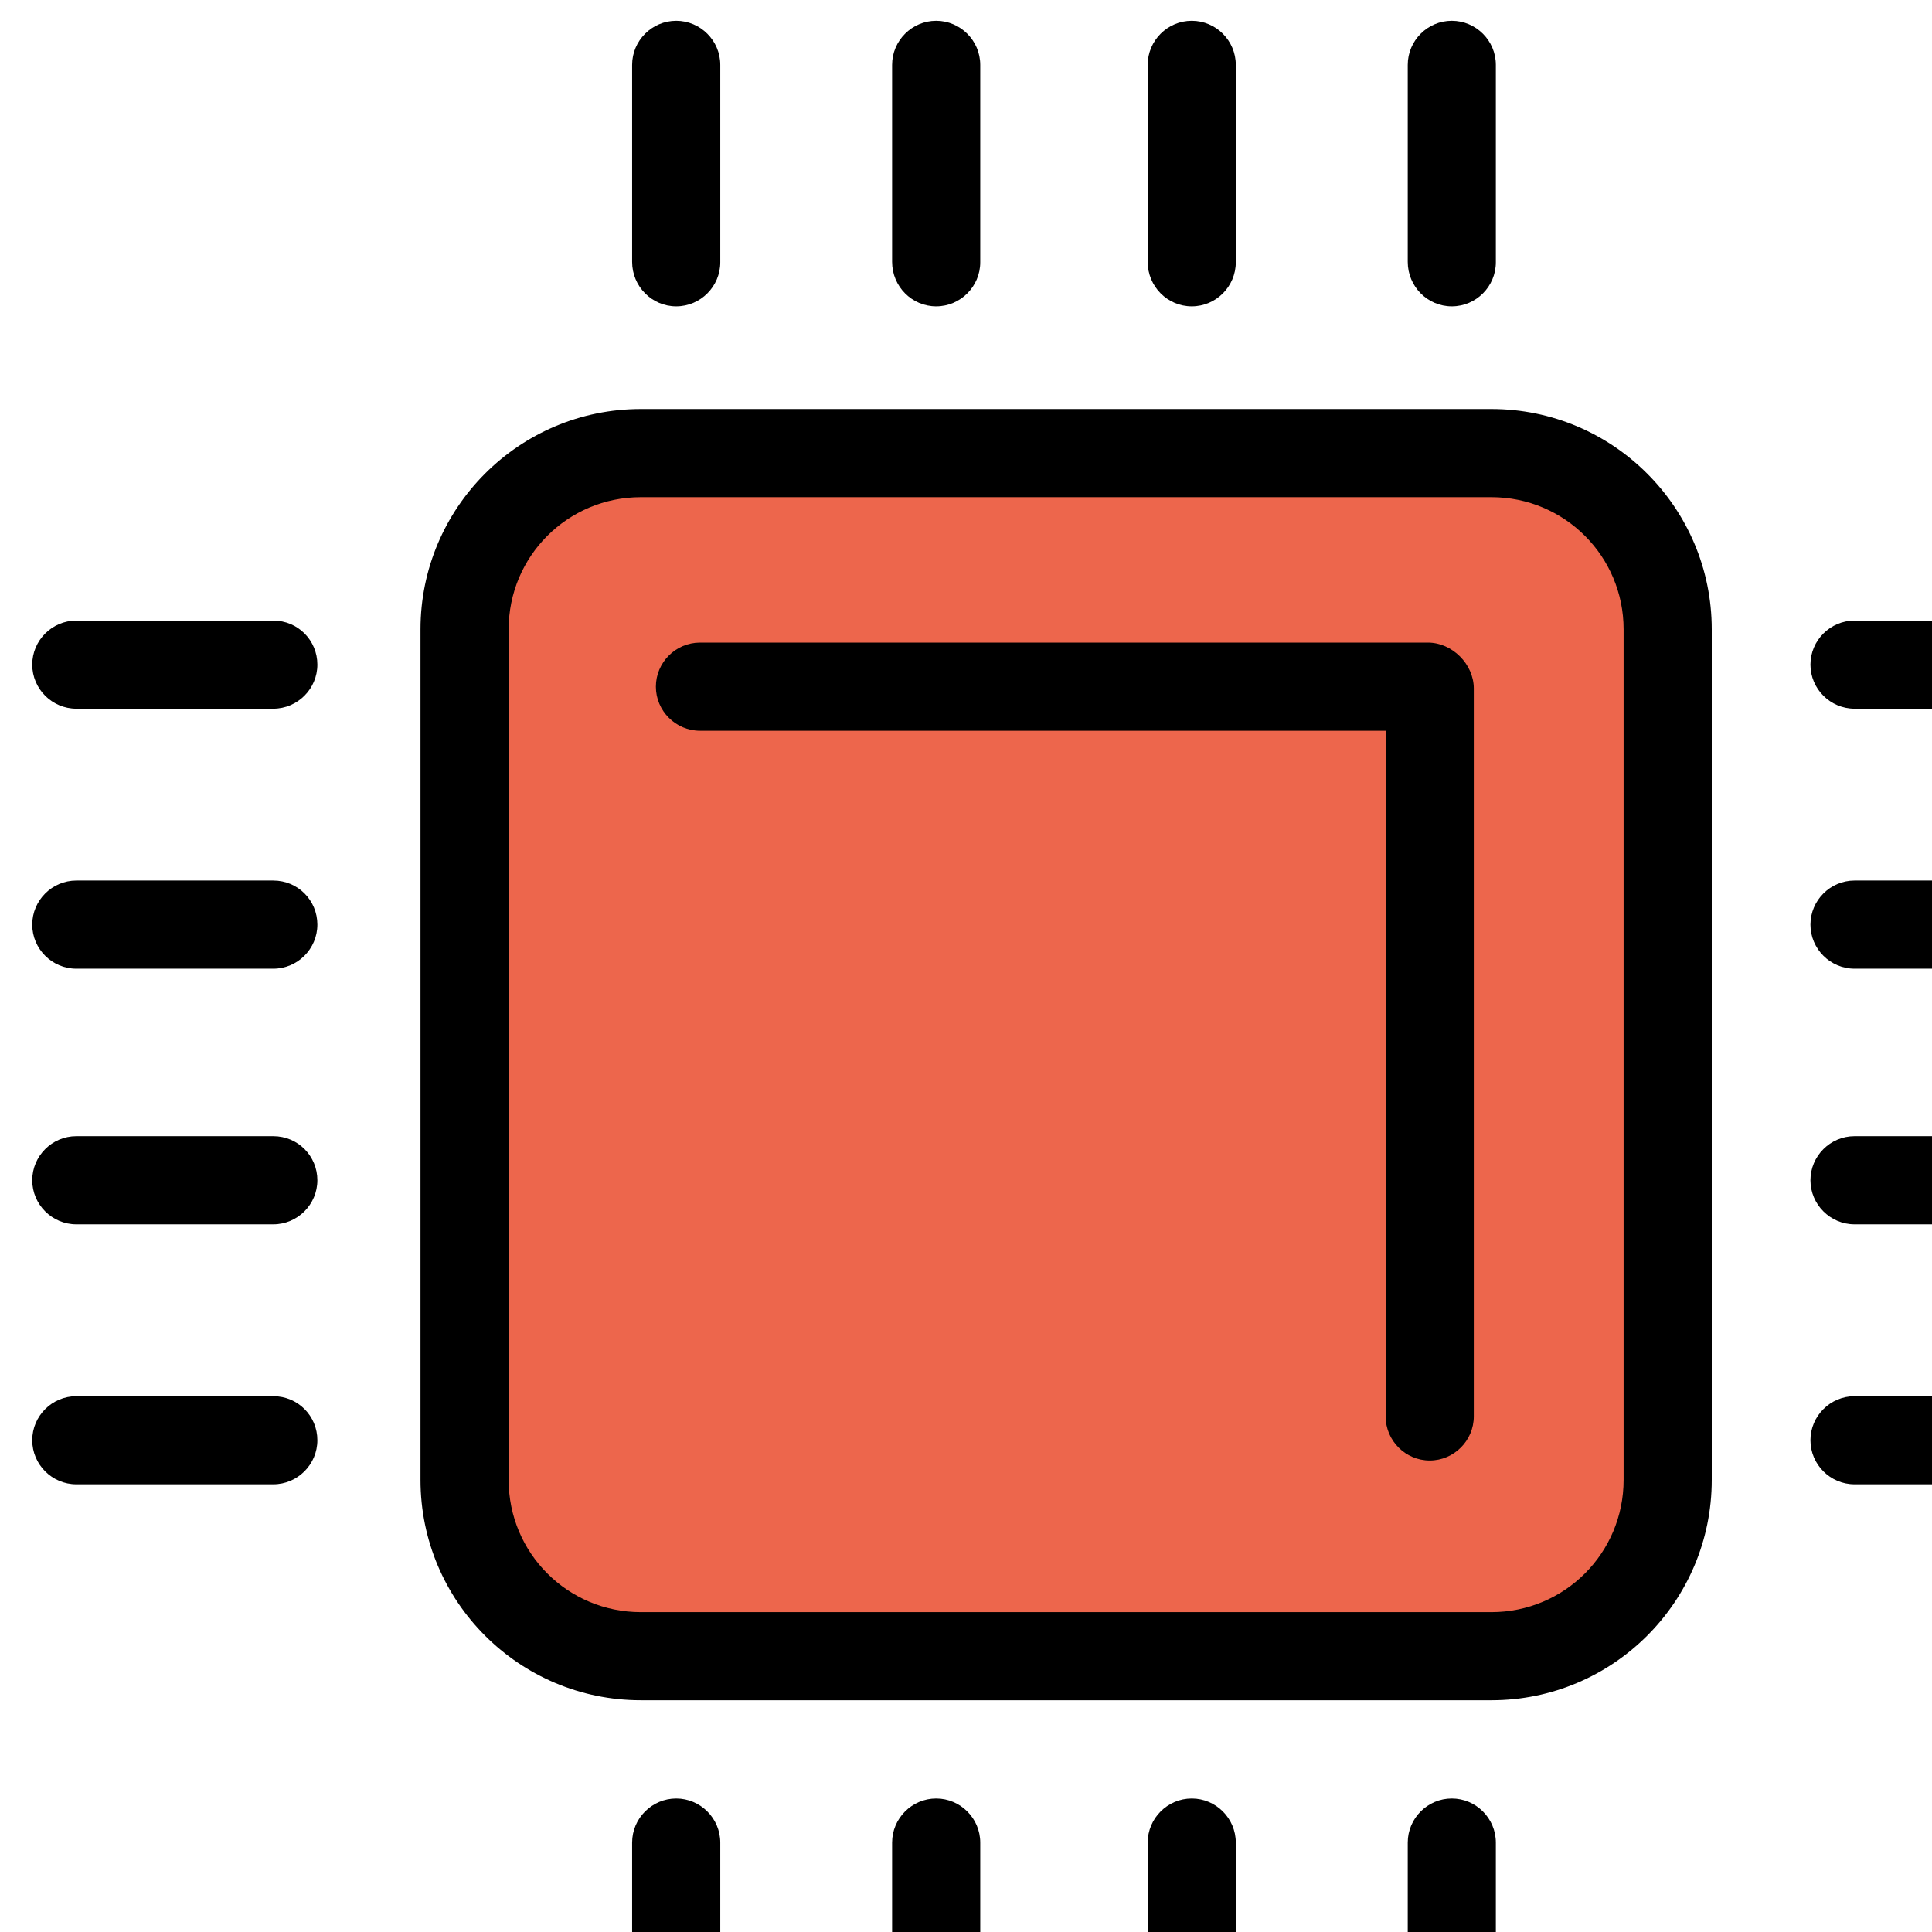
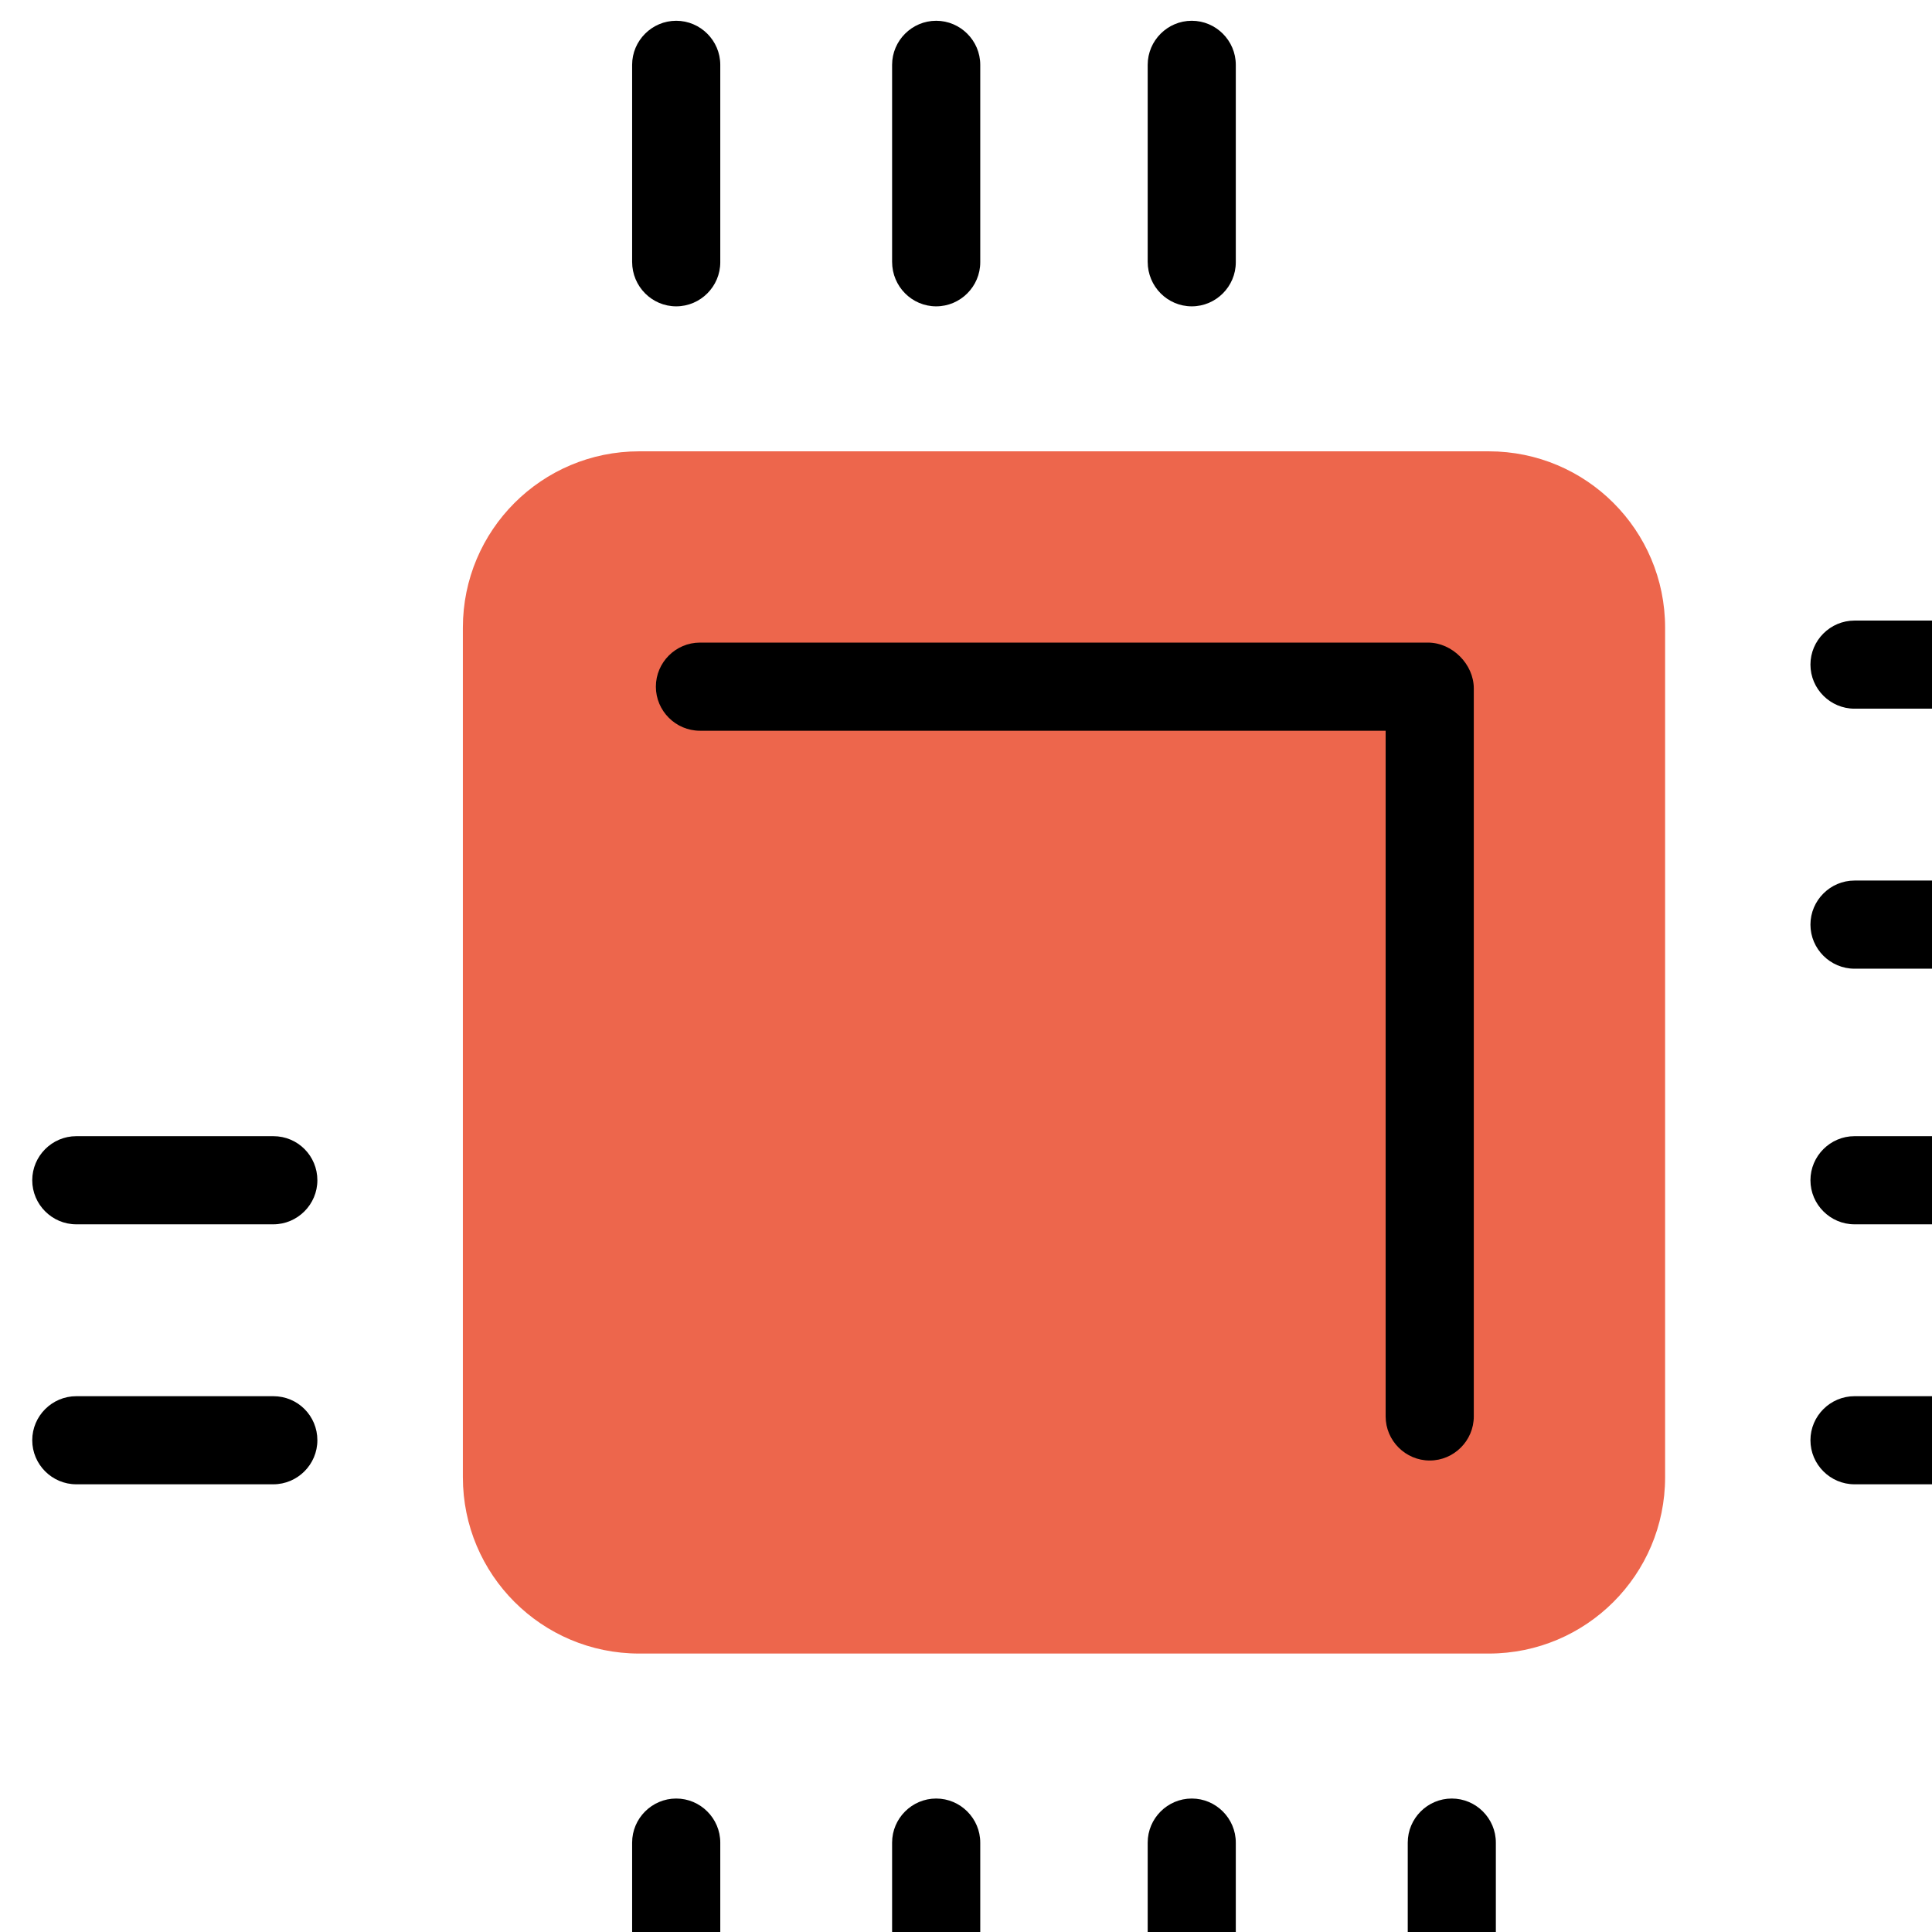
<svg xmlns="http://www.w3.org/2000/svg" width="48" height="48" viewBox="0 0 48 48" fill="none">
  <g clip-path="url(#clip0_5442_3735)">
    <path d="M41.369 15.593V36.702C41.369 39.122 39.409 41.082 36.989 41.082H15.88C13.46 41.082 11.5 39.122 11.5 36.702V15.593C11.5 13.173 13.46 11.213 15.88 11.213H36.989C39.409 11.213 41.369 13.173 41.369 15.593Z" fill="#ED664C" />
-     <path d="M42.528 15.636C42.528 12.615 40.075 10.162 37.053 10.162H15.922C12.9 10.162 10.447 12.615 10.447 15.636V36.768C10.447 39.79 12.9 42.242 15.922 42.242H37.053C40.075 42.242 42.528 39.79 42.528 36.768V15.636ZM40.338 36.768C40.338 38.585 38.871 40.053 37.053 40.053H15.922C14.104 40.053 12.637 38.585 12.637 36.768V15.636C12.637 13.819 14.104 12.352 15.922 12.352H37.053C38.871 12.352 40.338 13.819 40.338 15.636V36.768Z" fill="black" />
    <path d="M23.259 7.611C23.861 7.611 24.354 7.118 24.354 6.516V1.611C24.354 1.009 23.861 0.516 23.259 0.516C22.657 0.516 22.164 1.009 22.164 1.611V6.505C22.164 7.118 22.657 7.611 23.259 7.611Z" fill="black" />
    <path d="M29.609 7.611C30.211 7.611 30.703 7.118 30.703 6.516V1.611C30.703 1.009 30.211 0.516 29.609 0.516C29.006 0.516 28.514 1.009 28.514 1.611V6.505C28.514 7.118 29.006 7.611 29.609 7.611Z" fill="black" />
    <path d="M16.8 7.611C17.402 7.611 17.895 7.118 17.895 6.516V1.611C17.895 1.009 17.402 0.516 16.8 0.516C16.198 0.516 15.705 1.009 15.705 1.611V6.505C15.705 7.118 16.198 7.611 16.8 7.611Z" fill="black" />
-     <path d="M36.069 7.611C36.672 7.611 37.164 7.118 37.164 6.516V1.611C37.164 1.009 36.672 0.516 36.069 0.516C35.467 0.516 34.975 1.009 34.975 1.611V6.505C34.975 7.118 35.467 7.611 36.069 7.611Z" fill="black" />
    <path d="M23.259 44.684C22.657 44.684 22.164 45.177 22.164 45.779V50.673C22.164 51.275 22.657 51.768 23.259 51.768C23.861 51.768 24.354 51.275 24.354 50.673V45.779C24.354 45.177 23.861 44.684 23.259 44.684Z" fill="black" />
    <path d="M29.609 44.684C29.006 44.684 28.514 45.177 28.514 45.779V50.673C28.514 51.275 29.006 51.768 29.609 51.768C30.211 51.768 30.703 51.275 30.703 50.673V45.779C30.703 45.177 30.211 44.684 29.609 44.684Z" fill="black" />
    <path d="M16.8 44.684C16.198 44.684 15.705 45.177 15.705 45.779V50.673C15.705 51.275 16.198 51.768 16.8 51.768C17.402 51.768 17.895 51.275 17.895 50.673V45.779C17.895 45.177 17.402 44.684 16.8 44.684Z" fill="black" />
    <path d="M36.069 44.684C35.467 44.684 34.975 45.177 34.975 45.779V50.673C34.975 51.275 35.467 51.768 36.069 51.768C36.672 51.768 37.164 51.275 37.164 50.673V45.779C37.164 45.177 36.672 44.684 36.069 44.684Z" fill="black" />
-     <path d="M50.969 21.877H46.075C45.473 21.877 44.98 22.37 44.98 22.972C44.98 23.575 45.473 24.067 46.075 24.067H50.969C51.572 24.067 52.064 23.575 52.064 22.972C52.064 22.37 51.572 21.877 50.969 21.877Z" fill="black" />
+     <path d="M50.969 21.877H46.075C45.473 21.877 44.98 22.37 44.98 22.972C44.98 23.575 45.473 24.067 46.075 24.067H50.969C51.572 24.067 52.064 23.575 52.064 22.972C52.064 22.37 51.572 21.877 50.969 21.877" fill="black" />
    <path d="M50.969 28.228H46.075C45.473 28.228 44.98 28.721 44.98 29.323C44.98 29.925 45.473 30.418 46.075 30.418H50.969C51.572 30.418 52.064 29.925 52.064 29.323C52.064 28.721 51.572 28.228 50.969 28.228Z" fill="black" />
    <path d="M50.969 15.418H46.075C45.473 15.418 44.98 15.91 44.98 16.512C44.98 17.115 45.473 17.607 46.075 17.607H50.969C51.572 17.607 52.064 17.115 52.064 16.512C52.064 15.91 51.572 15.418 50.969 15.418Z" fill="black" />
    <path d="M50.969 34.688H46.075C45.473 34.688 44.98 35.18 44.98 35.782C44.98 36.385 45.473 36.877 46.075 36.877H50.969C51.572 36.877 52.064 36.385 52.064 35.782C52.064 35.18 51.572 34.688 50.969 34.688Z" fill="black" />
-     <path d="M6.79 21.877H1.896C1.293 21.877 0.801 22.37 0.801 22.972C0.801 23.575 1.293 24.067 1.896 24.067H6.79C7.392 24.067 7.885 23.575 7.885 22.972C7.885 22.37 7.403 21.877 6.79 21.877Z" fill="black" />
    <path d="M6.79 28.228H1.896C1.293 28.228 0.801 28.721 0.801 29.323C0.801 29.925 1.293 30.418 1.896 30.418H6.79C7.392 30.418 7.885 29.925 7.885 29.323C7.885 28.721 7.403 28.228 6.79 28.228Z" fill="black" />
-     <path d="M6.79 15.418H1.896C1.293 15.418 0.801 15.91 0.801 16.512C0.801 17.115 1.293 17.607 1.896 17.607H6.79C7.392 17.607 7.885 17.115 7.885 16.512C7.885 15.91 7.403 15.418 6.79 15.418Z" fill="black" />
    <path d="M6.79 34.688H1.896C1.293 34.688 0.801 35.18 0.801 35.782C0.801 36.385 1.293 36.877 1.896 36.877H6.79C7.392 36.877 7.885 36.385 7.885 35.782C7.885 35.18 7.403 34.688 6.79 34.688Z" fill="black" />
    <path d="M35.477 15.965H17.39C16.788 15.965 16.295 16.458 16.295 17.06C16.295 17.662 16.788 18.155 17.39 18.155H34.426V35.191C34.426 35.793 34.919 36.286 35.521 36.286C36.123 36.286 36.616 35.793 36.616 35.191V17.104C36.616 16.502 36.08 15.965 35.477 15.965Z" fill="black" />
  </g>
  <defs>
    <clipPath id="clip0_5442_3735">
      <rect width="51.263" height="51.263" fill="white" transform="translate(0.801 0.511)" />
    </clipPath>
  </defs>
</svg>